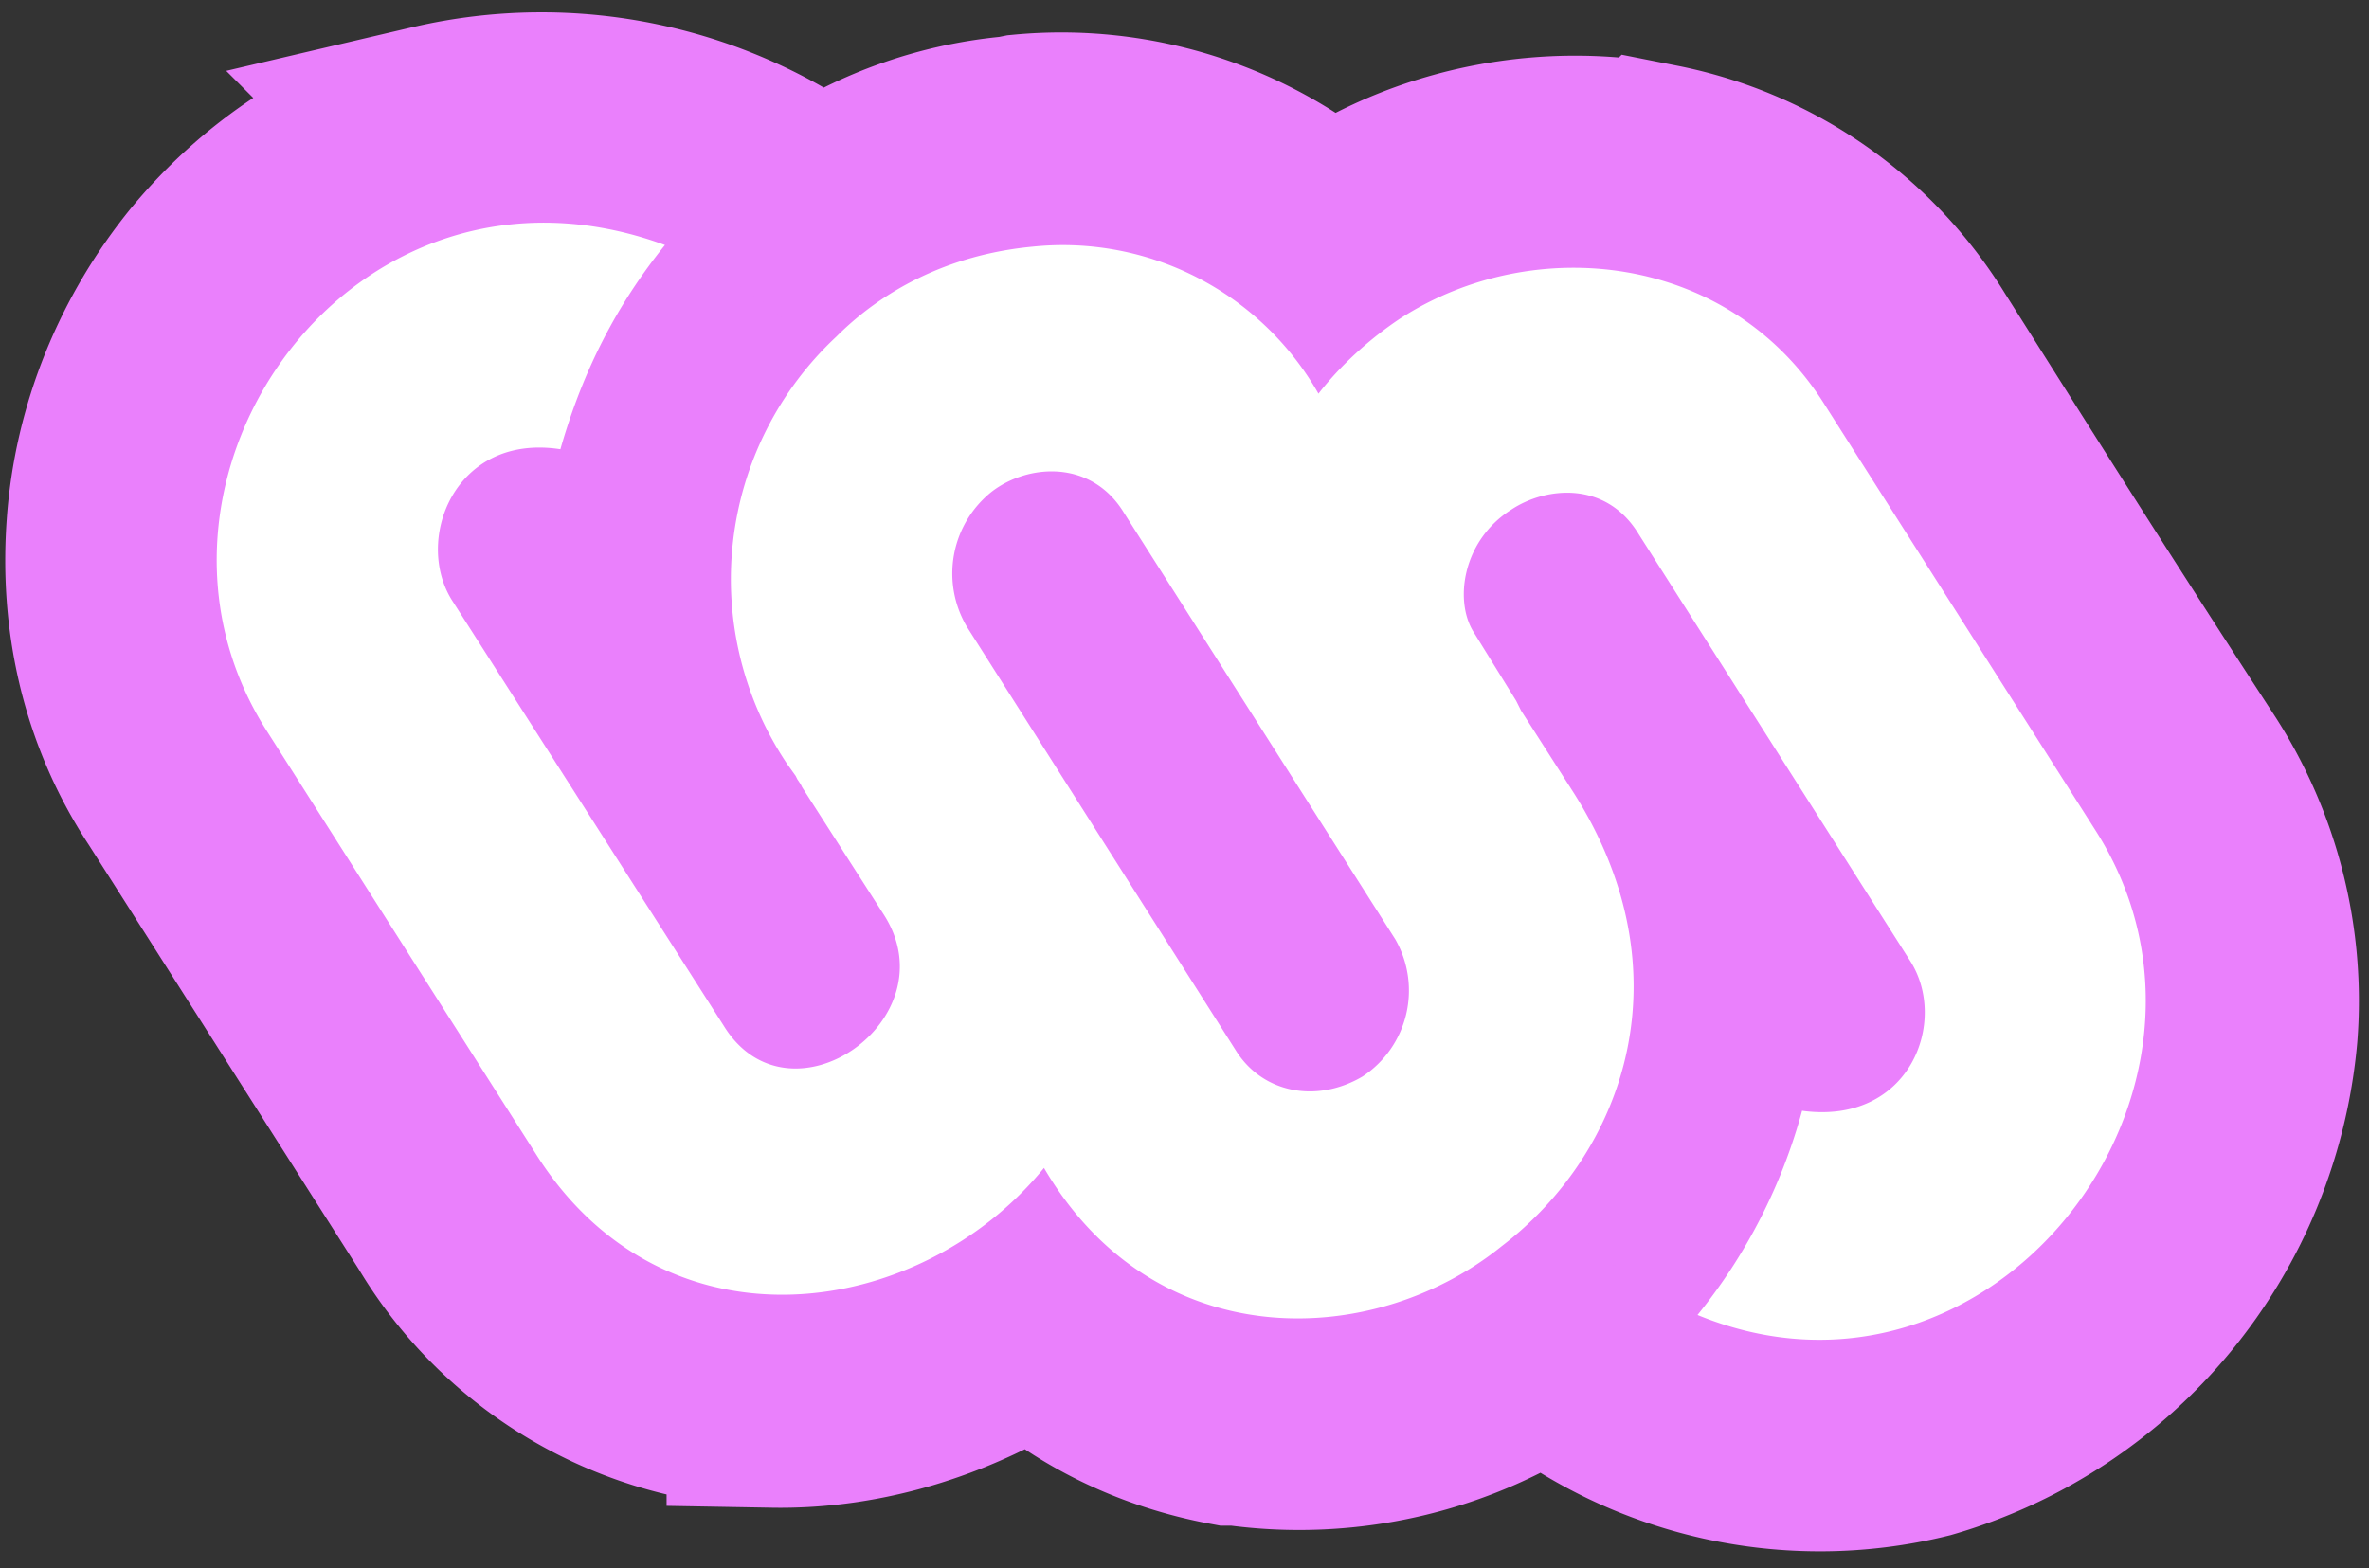
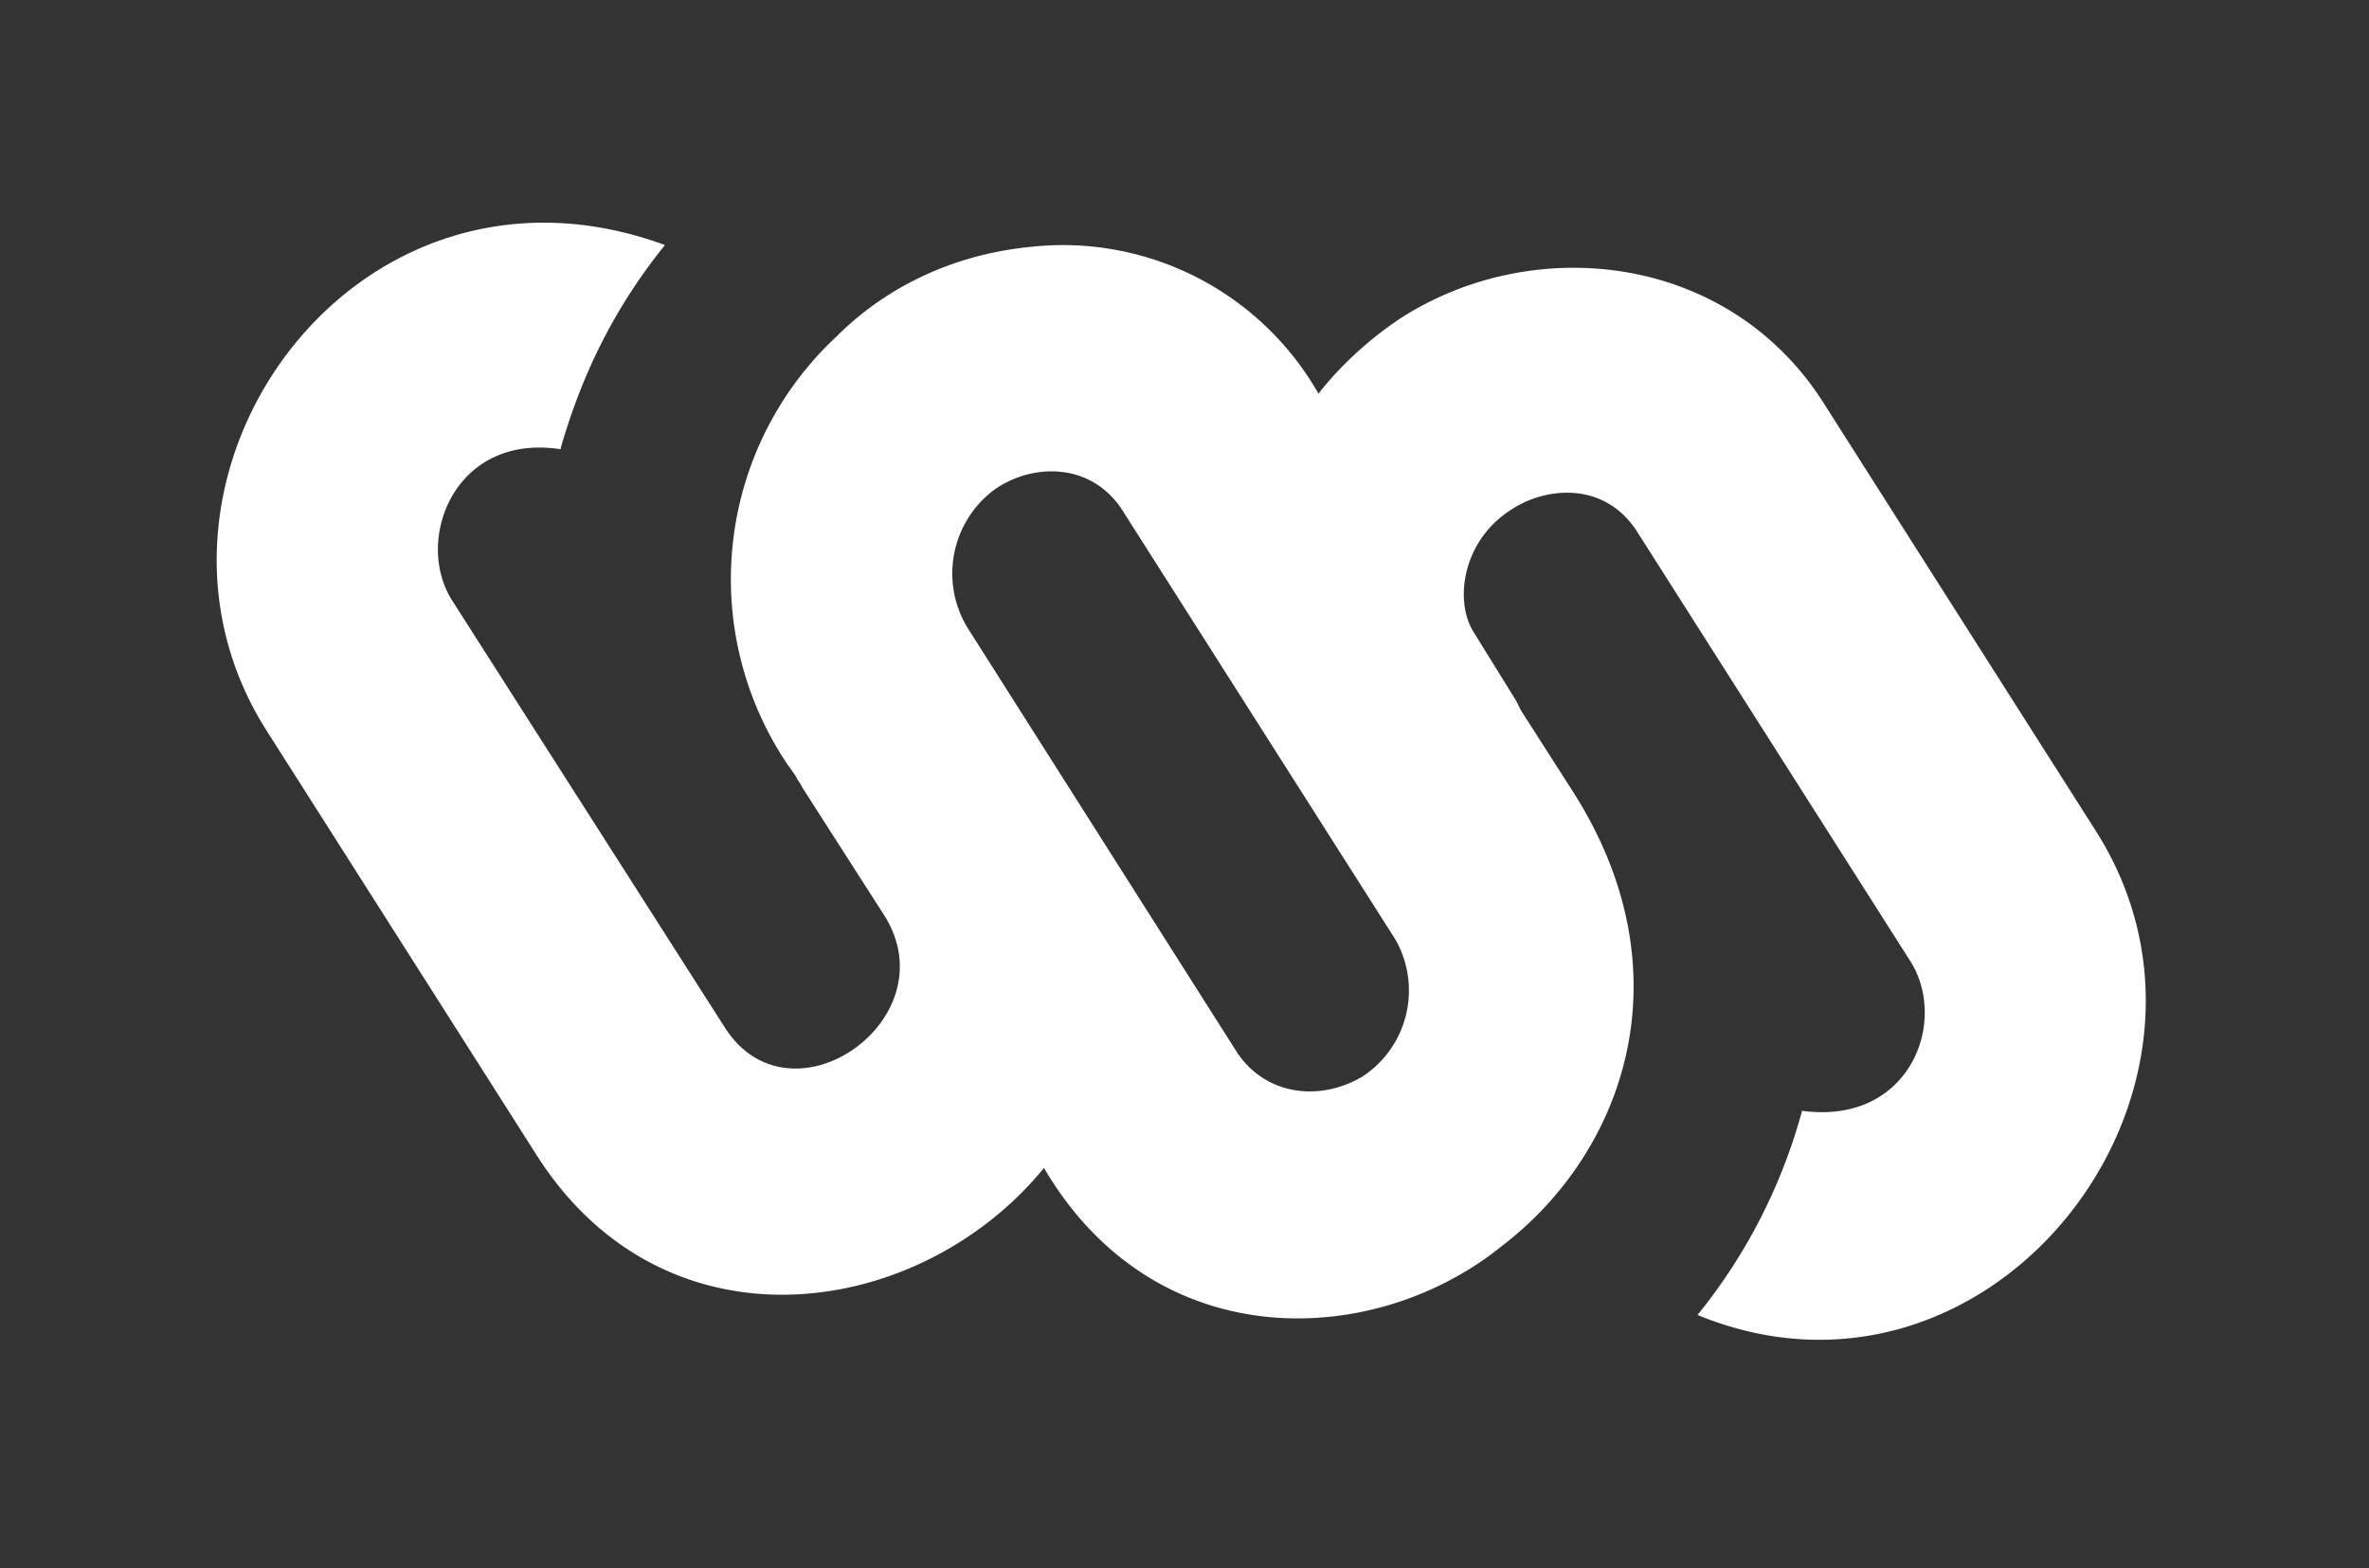
<svg xmlns="http://www.w3.org/2000/svg" viewBox="0 0 145 96">
  <rect x="0" y="0" width="145" height="96" fill="#333333" stroke="none" />
  <defs />
  <g fill="none" fill-rule="nonzero">
-     <path fill="#EA80FC" stroke="#EA80FC" stroke-width="13" d="M26.7 8a28.2 28.2 0 0123.5 5h.1l.4-.3c3-2 6.9-3.6 11.4-4l.5-.1a24.6 24.6 0 0118.7 6.1l1-.6c5.6-3.7 12.6-5 19.1-3.7a24 24 0 0115.8 11c3.8 6 9.3 14.8 16.6 26a25.6 25.6 0 014 15.9 28 28 0 01-20.1 24.4 26.3 26.3 0 01-23-5.2h-.2 0a26.4 26.4 0 01-18.7 4.4h-.5c-4.3-.8-8.5-2.7-12-6-4.8 3.2-10.4 5-16 4.9a23.6 23.6 0 01-19.8-11.5L10.9 48.2c-3.3-5-4.4-10.6-4-16 .4-5.6 2.6-11 6.2-15.4 3.5-4.2 8.2-7.4 13.6-8.8zm78.7 44.8l.1.3c.7 2.6 1 5 1 7.5v.4l4.5.5h0l-5.2-8-.2-.4-.2-.3zm-72-18.9l5.8 9 .2.3-.1-.4c-.9-2.8-1.2-5.4-1-8v-.1z" />
    <path fill="#FFF" d="M16.3 44.7C6.6 29.4 21.6 8 40.7 15c-2.9 3.6-5 7.6-6.4 12.5-6.5-1-9 5.6-6.6 9.3l16.6 26c4 6.5 13.9-.4 9.8-6.8l-5-7.8-.1-.2-.2-.3-.1-.2-.5-.7a20.3 20.3 0 013-26.2c2.7-2.7 6.7-5 12-5.5a18 18 0 0117.5 9c1.4-1.8 3.2-3.4 5-4.6 8.2-5.3 20.2-4 26 5.3l16.6 26.1c10 15.8-6.4 37-24.4 29.6a34 34 0 006.4-12.5c6.6.9 9-5.5 6.6-9.2l-16.6-26.1c-2-3.3-5.7-2.9-7.8-1.5-3 1.9-3.5 5.6-2.3 7.5l2.6 4.2.3.6 3.2 5c7 11 3.2 22-4.4 27.8-7.8 6.3-21.2 6.8-28-4.8-7.6 9.3-23.1 11.6-31-.7L16.3 44.7zm44.4-14.6a6.4 6.4 0 00-1.5 8.3l16.5 26c1.7 2.6 5 3.1 7.7 1.5a6.3 6.3 0 002-8.4L68.8 31.4c-2-3.3-5.9-3-8.1-1.3z" />
  </g>
</svg>